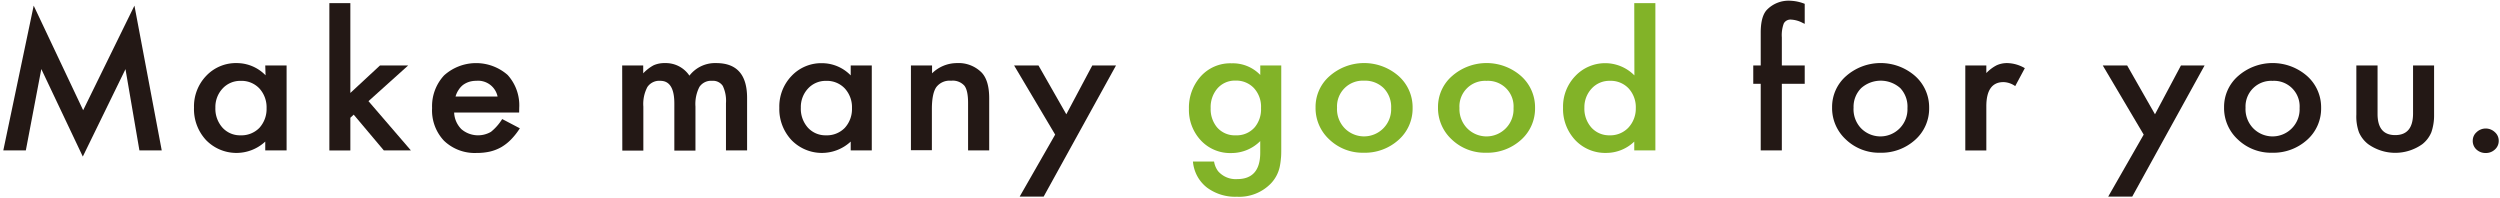
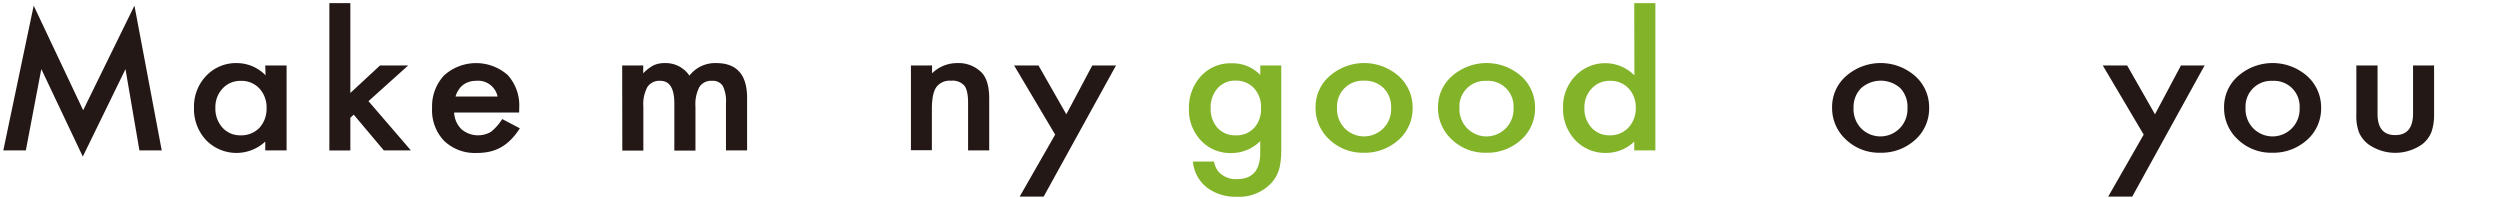
<svg xmlns="http://www.w3.org/2000/svg" id="修正箇所" viewBox="0 0 567 45">
  <defs>
    <style>
      .cls-1 {
        fill: #231815;
      }

      .cls-2 {
        fill: #82b328;
      }
    </style>
  </defs>
  <g>
    <path class="cls-1" d="M.75,34.11,7.64,1.28,18.86,25,30.49,1.28l6.19,32.83H31.62L28.46,15.68,18.78,35.51,9.37,15.66,5.86,34.11Z" />
    <path class="cls-1" d="M60.16,14.85H65V34.11H60.16v-2a9.6,9.6,0,0,1-13.41-.32A10.29,10.29,0,0,1,44,24.42a10,10,0,0,1,2.77-7.22,9.26,9.26,0,0,1,7-2.89,9.09,9.09,0,0,1,6.46,2.77ZM48.85,24.42a6.44,6.44,0,0,0,1.59,4.51,5.35,5.35,0,0,0,4.11,1.76A5.69,5.69,0,0,0,58.83,29a6.37,6.37,0,0,0,1.63-4.47,6.34,6.34,0,0,0-1.63-4.47,5.57,5.57,0,0,0-4.24-1.72,5.43,5.43,0,0,0-4.11,1.74A6.13,6.13,0,0,0,48.85,24.42Z" />
    <path class="cls-1" d="M79.46.71V21.08l6.72-6.23h6.39l-9,8.09,9.62,11.17H87.05L80.22,26l-.76.71v7.42H74.7V.71Z" />
    <path class="cls-1" d="M117.74,25.53H103a5.66,5.66,0,0,0,1.65,3.77,5.82,5.82,0,0,0,6.7.6A11.6,11.6,0,0,0,113.9,27l4,2.1a15.62,15.62,0,0,1-2,2.54,10.63,10.63,0,0,1-2.22,1.74,9.88,9.88,0,0,1-2.57,1,13.39,13.39,0,0,1-3,.31,10.07,10.07,0,0,1-7.41-2.77A10,10,0,0,1,98,24.5a10.25,10.25,0,0,1,2.72-7.4A10.85,10.85,0,0,1,115.13,17a10.24,10.24,0,0,1,2.63,7.46Zm-4.89-3.64A4.51,4.51,0,0,0,108,18.33a5.35,5.35,0,0,0-1.63.24,4.83,4.83,0,0,0-1.39.72A4.51,4.51,0,0,0,104,20.4a5.08,5.08,0,0,0-.68,1.49Z" />
    <path class="cls-1" d="M141.11,14.85h4.77v1.78a9.45,9.45,0,0,1,2.35-1.82,6,6,0,0,1,2.6-.5,6.44,6.44,0,0,1,5.53,2.85,7.34,7.34,0,0,1,6.08-2.85q7,0,7,7.89V34.11h-4.79V23.41a7.8,7.8,0,0,0-.72-3.92,2.66,2.66,0,0,0-2.43-1.16,3.17,3.17,0,0,0-2.87,1.38,8.44,8.44,0,0,0-.9,4.45v10h-4.79V23.47q0-5.14-3.18-5.14a3.25,3.25,0,0,0-2.93,1.4,8.22,8.22,0,0,0-.92,4.43v10h-4.77Z" />
-     <path class="cls-1" d="M192.94,14.85h4.78V34.11h-4.78v-2a9.6,9.6,0,0,1-13.41-.32,10.29,10.29,0,0,1-2.78-7.35,10,10,0,0,1,2.78-7.22,9.25,9.25,0,0,1,6.95-2.89,9.09,9.09,0,0,1,6.46,2.77Zm-11.31,9.57a6.43,6.43,0,0,0,1.58,4.51,5.38,5.38,0,0,0,4.11,1.76A5.67,5.67,0,0,0,191.6,29a6.33,6.33,0,0,0,1.63-4.47,6.3,6.3,0,0,0-1.63-4.47,5.56,5.56,0,0,0-4.23-1.72,5.43,5.43,0,0,0-4.11,1.74A6.13,6.13,0,0,0,181.63,24.42Z" />
    <path class="cls-1" d="M206.6,14.85h4.79v1.78A8.08,8.08,0,0,1,217,14.31a7.37,7.37,0,0,1,5.61,2.12q1.74,1.8,1.74,5.87V34.11h-4.79V23.35c0-1.9-.28-3.21-.85-3.93a3.53,3.53,0,0,0-3-1.11,3.77,3.77,0,0,0-3.36,1.46q-1,1.44-1,5v9.3H206.6Z" />
    <path class="cls-1" d="M239.31,30.53,230,14.85h5.53l6.31,11.07,5.89-11.07h5.38L236.7,44.59h-5.44Z" />
    <path class="cls-2" d="M290.59,33.65c0,.91,0,1.71-.09,2.41a15.62,15.62,0,0,1-.27,1.83,7.92,7.92,0,0,1-2,3.73,10,10,0,0,1-7.69,3,10.72,10.72,0,0,1-6.8-2.08,8.34,8.34,0,0,1-3.18-5.91h4.79a4.94,4.94,0,0,0,.91,2.19,5.28,5.28,0,0,0,4.32,1.8c3.49,0,5.24-2,5.24-6V32a9.21,9.21,0,0,1-6.55,2.71,9.06,9.06,0,0,1-6.9-2.85,10.11,10.11,0,0,1-2.72-7.21,10.59,10.59,0,0,1,2.53-7.16,9,9,0,0,1,7.15-3.13A8.63,8.63,0,0,1,285.83,17V14.85h4.76ZM286,24.52A6.24,6.24,0,0,0,284.41,20a5.5,5.5,0,0,0-4.18-1.72A5.24,5.24,0,0,0,276,20.19a6.49,6.49,0,0,0-1.42,4.35A6.44,6.44,0,0,0,276,28.85a5.29,5.29,0,0,0,4.27,1.84,5.39,5.39,0,0,0,4.33-1.86A6.36,6.36,0,0,0,286,24.52Z" />
    <path class="cls-2" d="M298.37,24.34a9.25,9.25,0,0,1,3.2-7.1,11.86,11.86,0,0,1,15.63,0,9.48,9.48,0,0,1,3.18,7.24,9.48,9.48,0,0,1-3.2,7.26,11.4,11.4,0,0,1-7.9,2.9,10.92,10.92,0,0,1-7.78-3A9.66,9.66,0,0,1,298.37,24.34Zm4.87.08A6.25,6.25,0,0,0,304.89,29a6.15,6.15,0,0,0,10.62-4.47A6.07,6.07,0,0,0,313.83,20a6,6,0,0,0-4.47-1.7,5.83,5.83,0,0,0-6.12,6.09Z" />
    <path class="cls-2" d="M326.14,24.34a9.25,9.25,0,0,1,3.2-7.1,11.86,11.86,0,0,1,15.63,0,9.48,9.48,0,0,1,3.18,7.24,9.48,9.48,0,0,1-3.2,7.26,11.4,11.4,0,0,1-7.9,2.9,10.9,10.9,0,0,1-7.78-3A9.66,9.66,0,0,1,326.14,24.34Zm4.87.08A6.25,6.25,0,0,0,332.66,29a6.14,6.14,0,0,0,10.61-4.47,5.8,5.8,0,0,0-6.14-6.19A5.81,5.81,0,0,0,331,24.42Z" />
    <path class="cls-2" d="M370.65.71h4.79v33.4h-4.79v-2a9.16,9.16,0,0,1-6.37,2.57,9.34,9.34,0,0,1-7-2.89,10.29,10.29,0,0,1-2.78-7.35,10,10,0,0,1,2.78-7.2,9.32,9.32,0,0,1,13.4-.14ZM359.34,24.42a6.44,6.44,0,0,0,1.59,4.51A5.38,5.38,0,0,0,365,30.69a5.67,5.67,0,0,0,4.28-1.7A6.33,6.33,0,0,0,371,24.52a6.3,6.3,0,0,0-1.63-4.47,5.57,5.57,0,0,0-4.24-1.72A5.45,5.45,0,0,0,361,20.07,6.18,6.18,0,0,0,359.34,24.42Z" />
-     <path class="cls-1" d="M404.12,19V34.11h-4.79V19h-1.69V14.85h1.69V7.41c0-2.42.45-4.14,1.36-5.14a6.86,6.86,0,0,1,5.42-2.1,9.67,9.67,0,0,1,3.2.7V5.41l-.49-.23a6.22,6.22,0,0,0-2.54-.73,1.73,1.73,0,0,0-1.71.85,7.59,7.59,0,0,0-.45,3.2v6.35h5.19V19Z" />
    <path class="cls-1" d="M415.52,24.34a9.27,9.27,0,0,1,3.19-7.1,11.87,11.87,0,0,1,15.64,0,9.48,9.48,0,0,1,3.18,7.24,9.48,9.48,0,0,1-3.2,7.26,11.4,11.4,0,0,1-7.9,2.9,10.9,10.9,0,0,1-7.78-3A9.66,9.66,0,0,1,415.52,24.34Zm4.87.08A6.25,6.25,0,0,0,422,29a6.14,6.14,0,0,0,10.61-4.47A6.11,6.11,0,0,0,431,20a6.67,6.67,0,0,0-8.9,0A6,6,0,0,0,420.39,24.42Z" />
-     <path class="cls-1" d="M445.73,14.85h4.77v1.72a8.85,8.85,0,0,1,2.33-1.76,5.65,5.65,0,0,1,2.46-.5,8.17,8.17,0,0,1,3.94,1.15l-2.18,4.07a4.83,4.83,0,0,0-2.65-.91c-2.6,0-3.9,1.84-3.9,5.5v10h-4.77Z" />
    <path class="cls-1" d="M486.19,30.53l-9.28-15.68h5.53l6.31,11.07,5.89-11.07H500L483.59,44.59h-5.45Z" />
    <path class="cls-1" d="M504.42,24.34a9.27,9.27,0,0,1,3.19-7.1,11.87,11.87,0,0,1,15.64,0,9.48,9.48,0,0,1,3.18,7.24,9.48,9.48,0,0,1-3.2,7.26,11.4,11.4,0,0,1-7.9,2.9,10.9,10.9,0,0,1-7.78-3A9.66,9.66,0,0,1,504.42,24.34Zm4.87.08A6.25,6.25,0,0,0,510.94,29a6.14,6.14,0,0,0,10.61-4.47,5.8,5.8,0,0,0-6.14-6.19,5.81,5.81,0,0,0-6.12,6.09Z" />
    <path class="cls-1" d="M539.23,14.85v11q0,4.79,4,4.79t4.05-4.79v-11h4.77V26a11.71,11.71,0,0,1-.62,4,6.67,6.67,0,0,1-2.05,2.7,10.58,10.58,0,0,1-12.27,0,6.81,6.81,0,0,1-2.1-2.7,10.49,10.49,0,0,1-.59-4V14.85Z" />
-     <path class="cls-1" d="M560.82,31.89a2.53,2.53,0,0,1,.87-1.91,3,3,0,0,1,4.15,0,2.54,2.54,0,0,1,.87,1.93,2.58,2.58,0,0,1-.87,2,2.93,2.93,0,0,1-2.08.79,3,3,0,0,1-2.1-.79A2.61,2.61,0,0,1,560.82,31.89Z" />
  </g>
</svg>